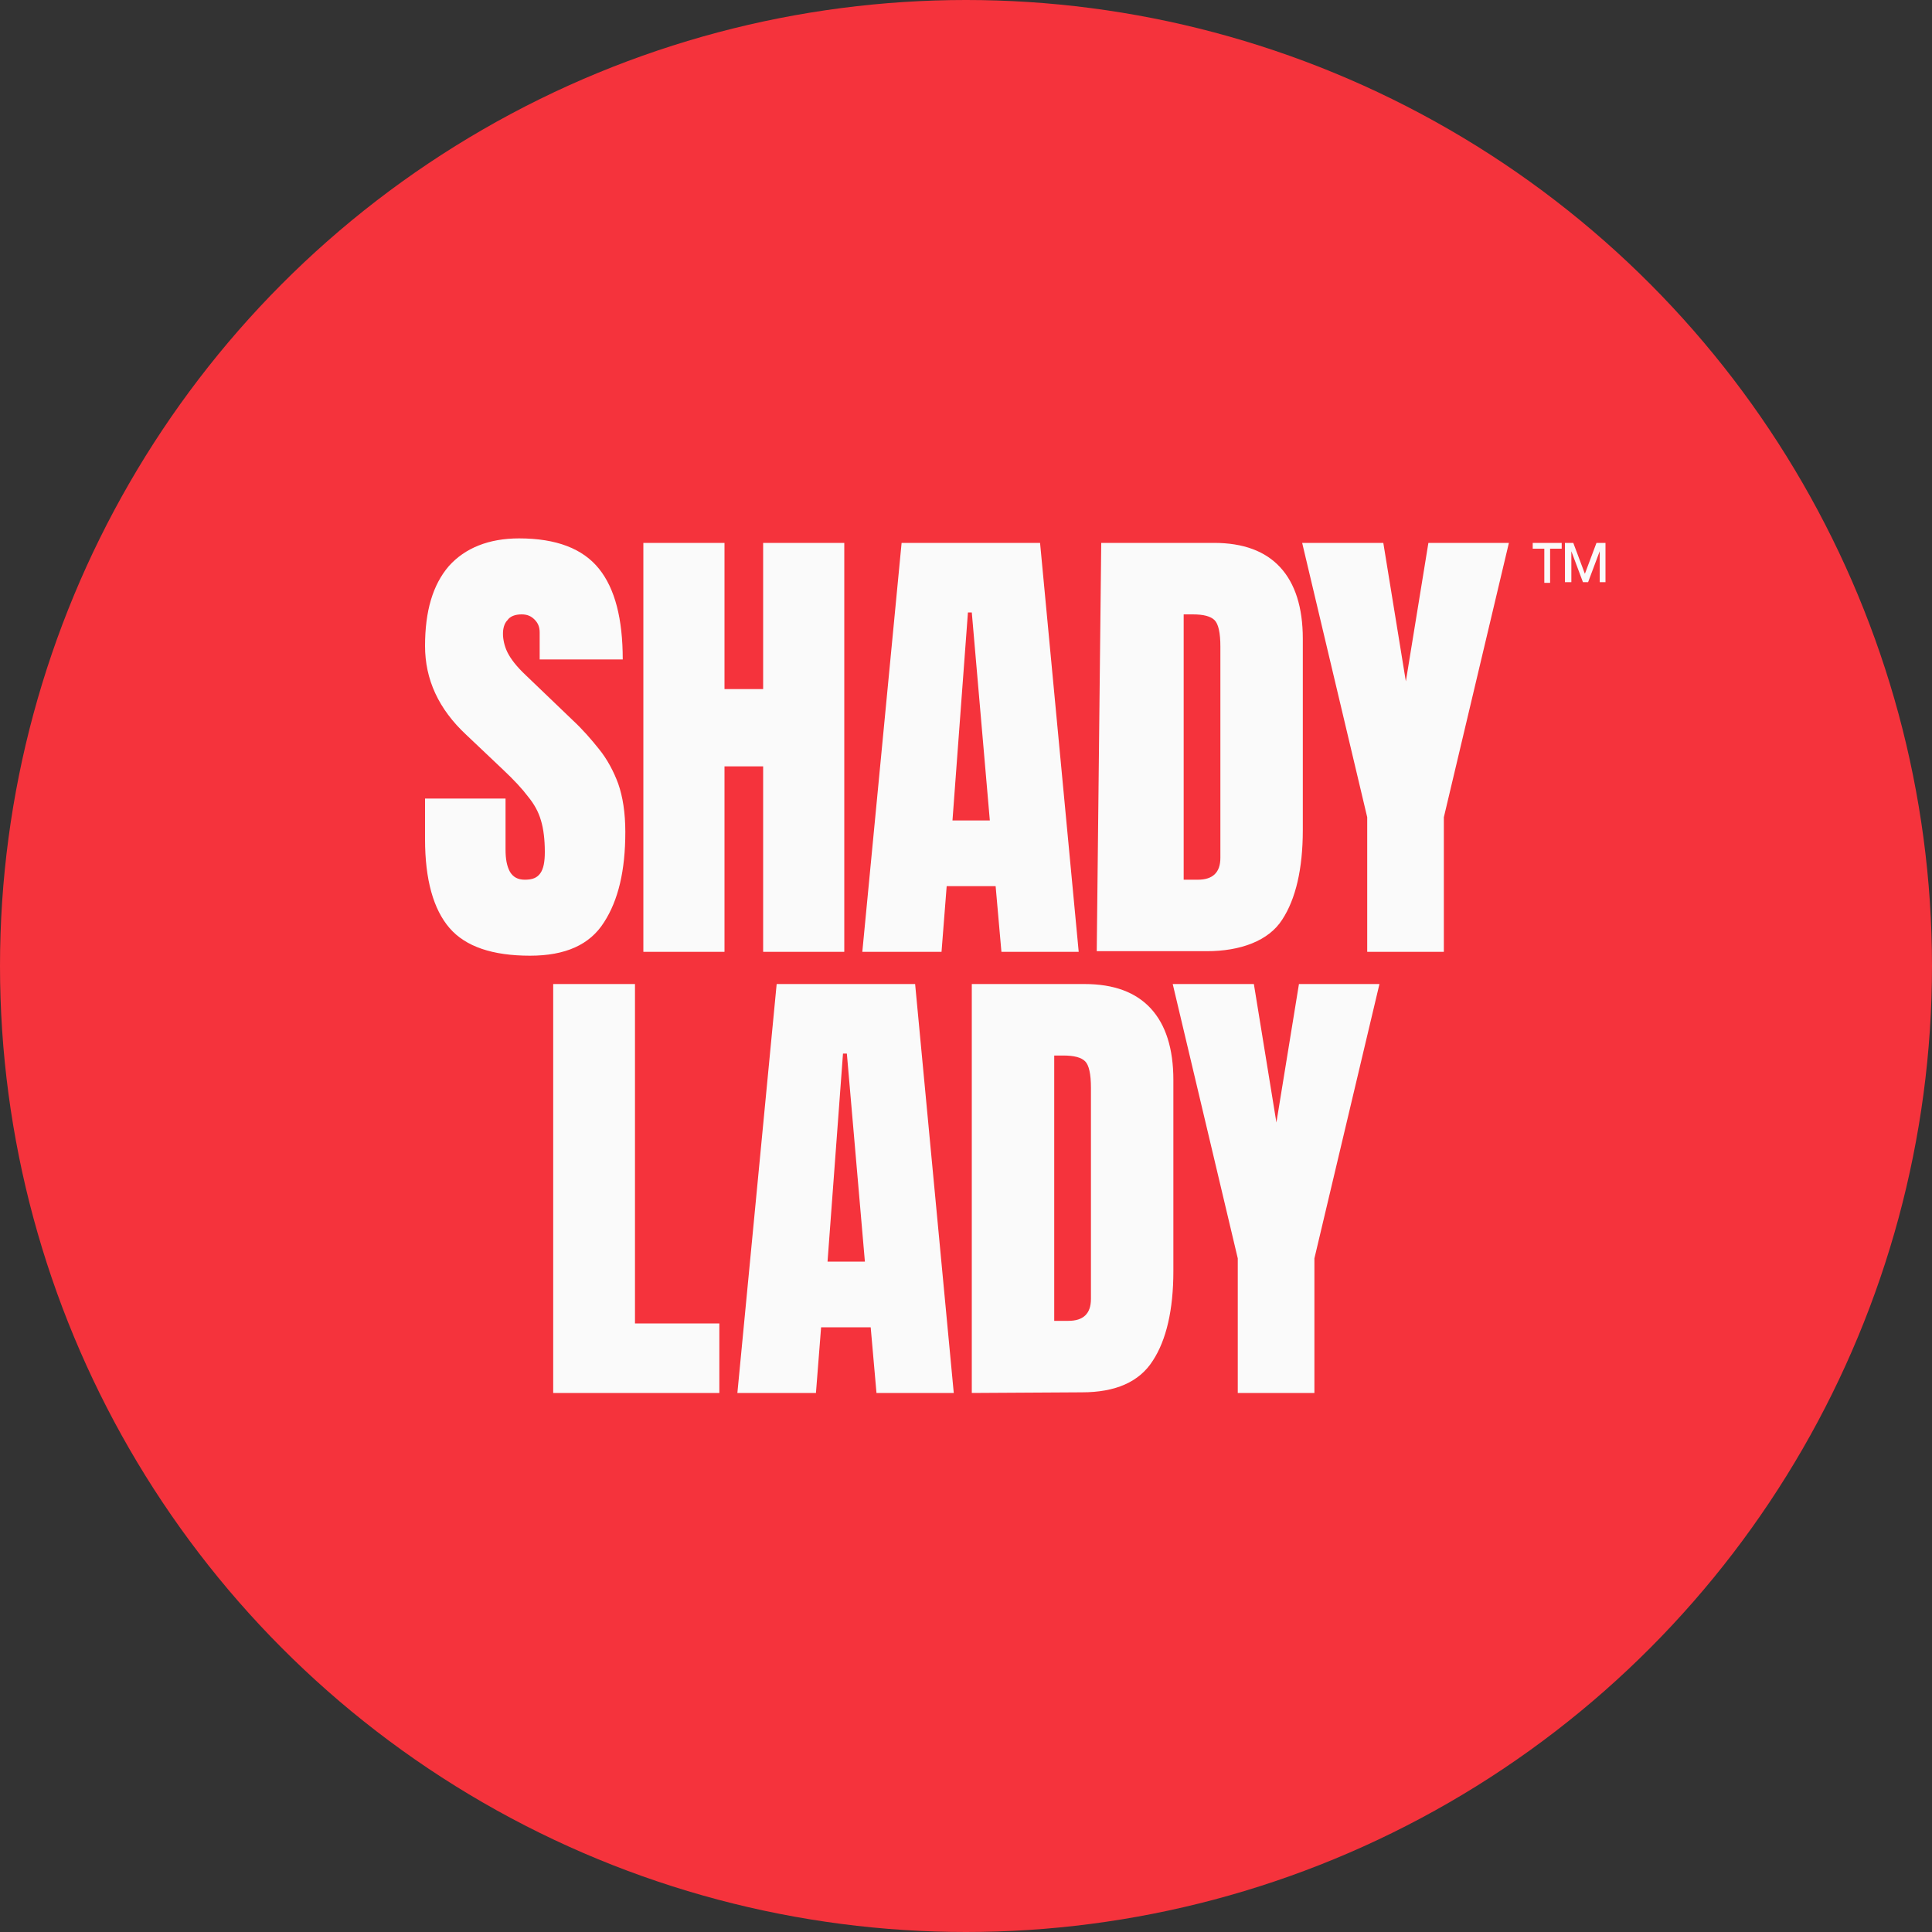
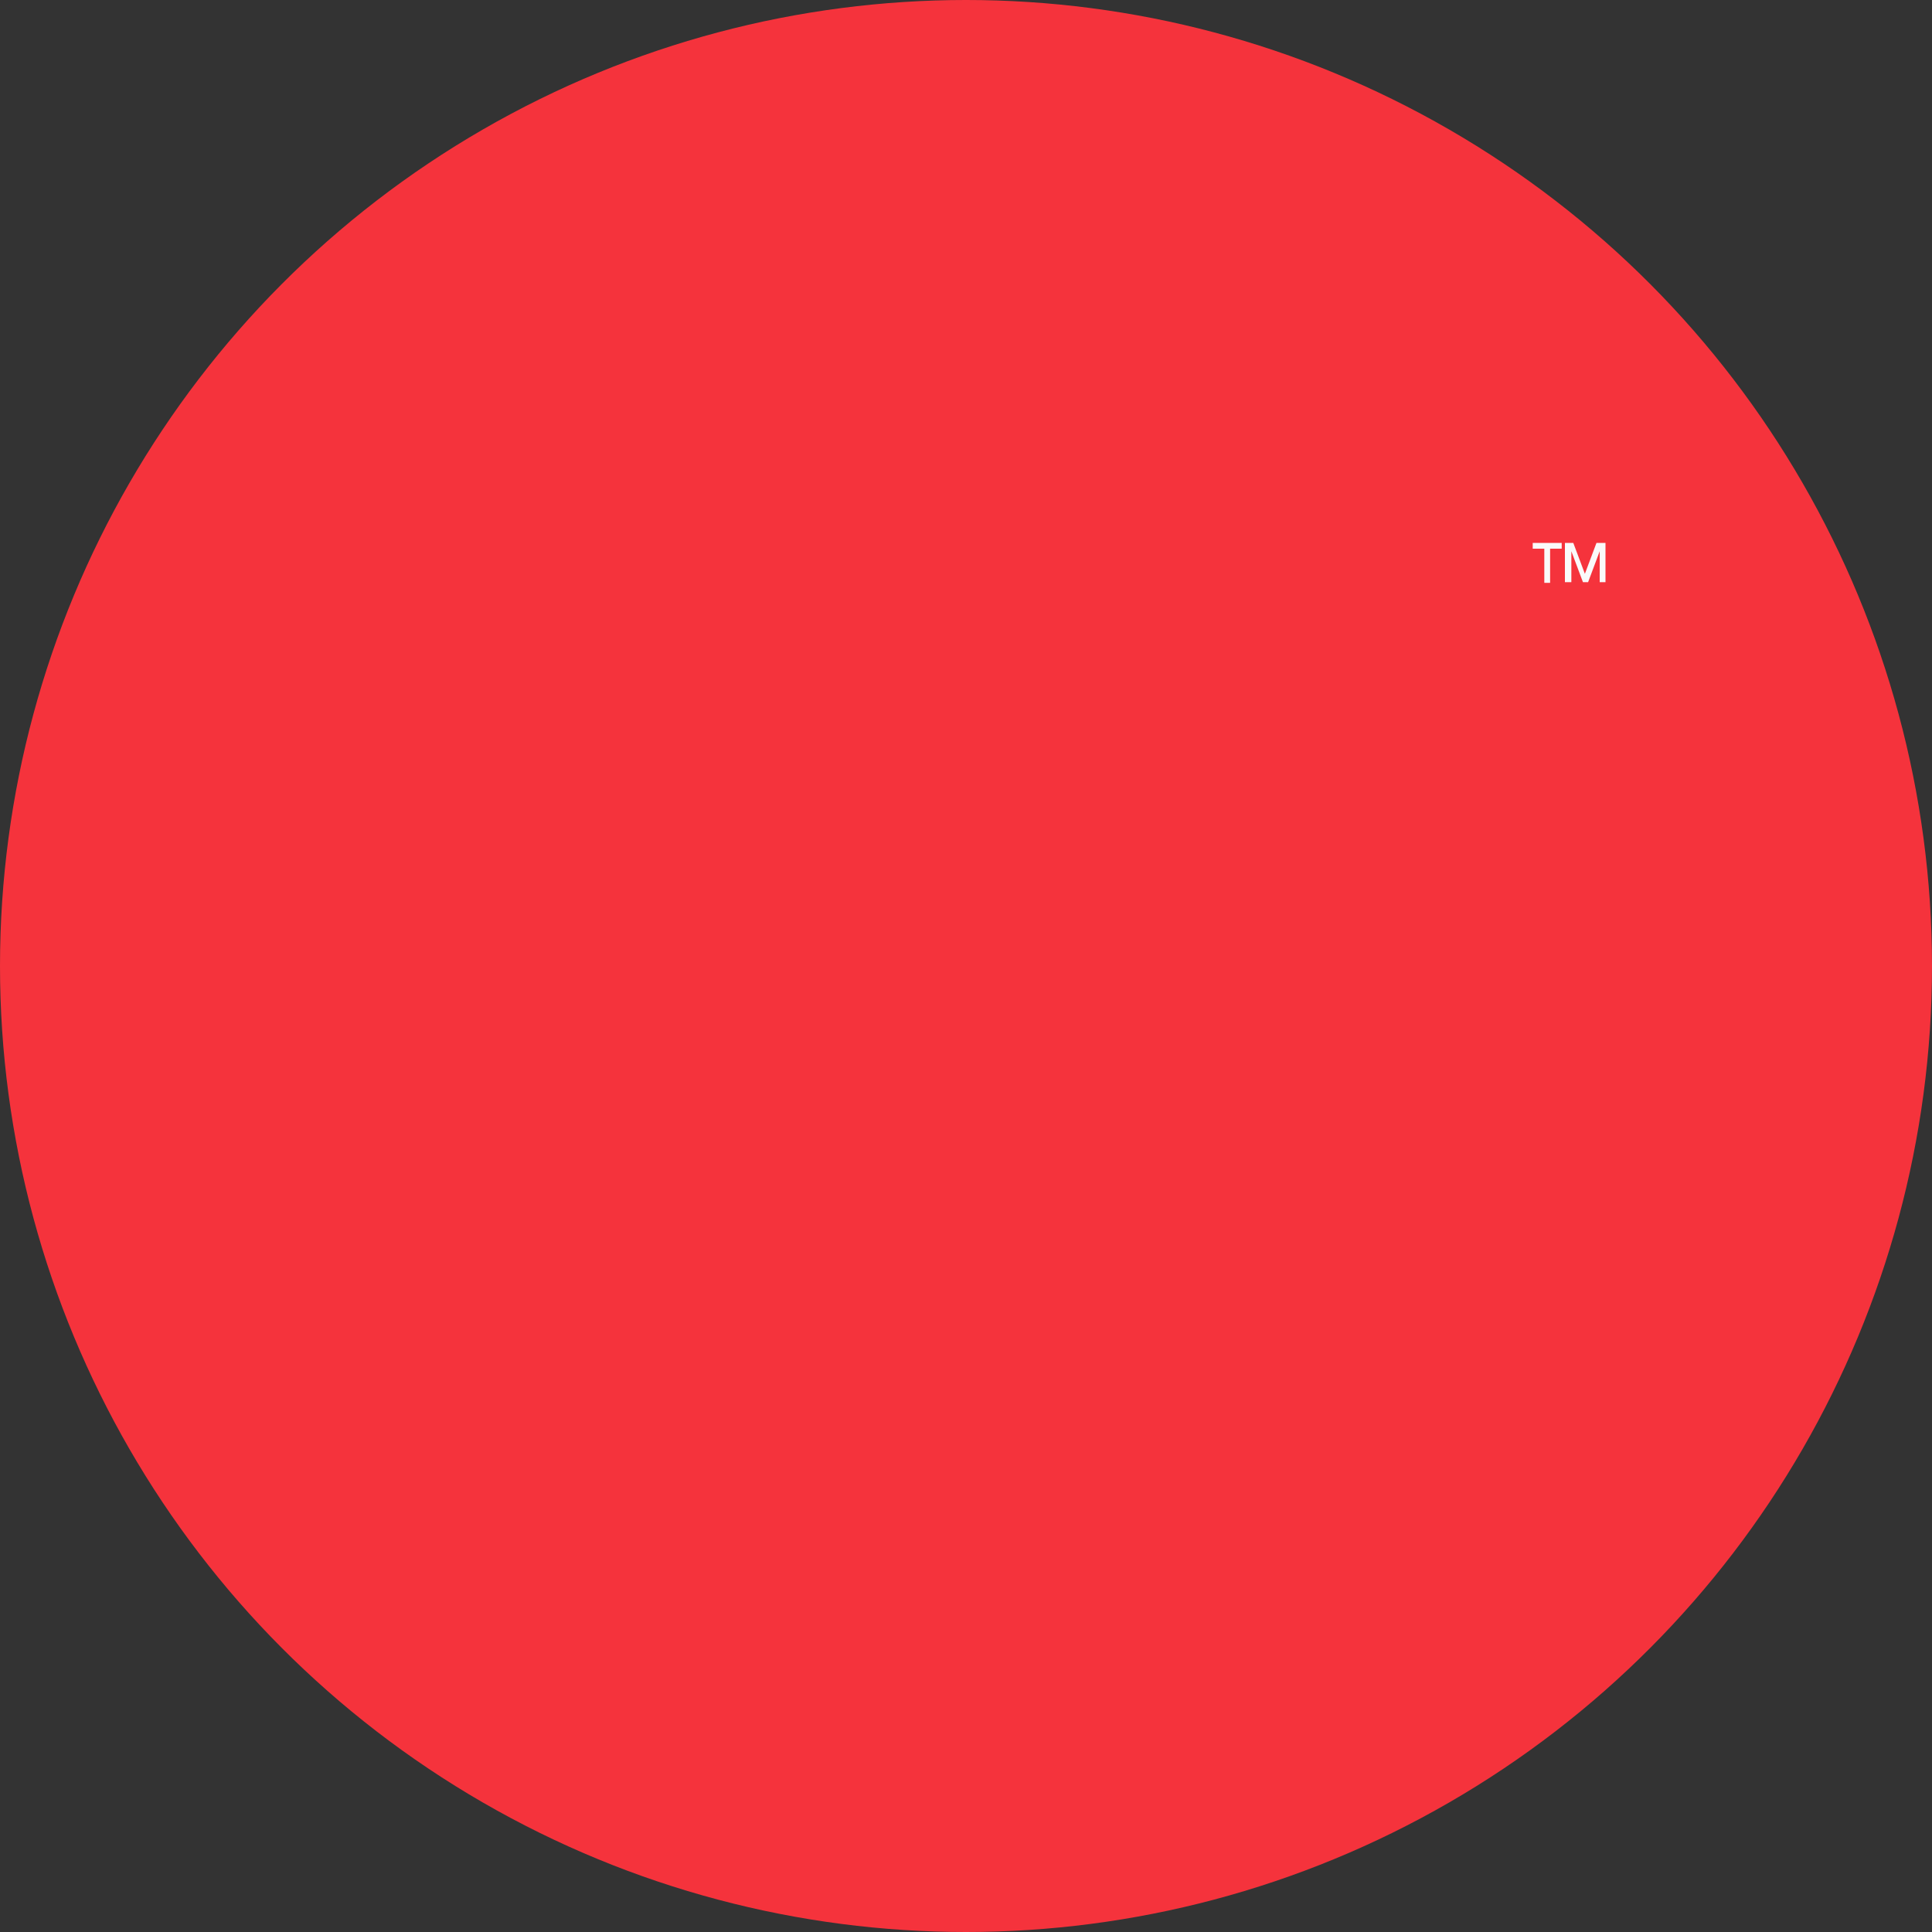
<svg xmlns="http://www.w3.org/2000/svg" version="1.0" id="Layer_1" x="0px" y="0px" viewBox="0 0 30 30" style="enable-background:new 0 0 30 30;" xml:space="preserve">
  <rect x="0" y="0" width="30" height="30" fill="#333333" stroke="none" />
  <style type="text/css">
	.st0{fill:#F5333C;}
	.st1{fill:#FAFAFA;}
</style>
  <circle class="st0" cx="15" cy="15" r="15" />
  <g>
-     <path class="st1" d="M8.23,14.84c-0.58,0-1-0.14-1.25-0.43c-0.25-0.29-0.38-0.75-0.38-1.38V12.4h1.25v0.79   c0,0.15,0.02,0.26,0.07,0.35c0.05,0.08,0.12,0.12,0.23,0.12c0.12,0,0.19-0.03,0.24-0.1c0.05-0.07,0.07-0.18,0.07-0.33   c0-0.19-0.02-0.36-0.06-0.49c-0.04-0.14-0.11-0.26-0.2-0.37c-0.09-0.12-0.22-0.26-0.39-0.42l-0.57-0.54   c-0.43-0.4-0.64-0.86-0.64-1.38c0-0.54,0.12-0.95,0.37-1.24c0.25-0.28,0.62-0.43,1.09-0.43c0.58,0,0.99,0.16,1.24,0.47   c0.25,0.31,0.37,0.78,0.37,1.41H8.38V9.82c0-0.09-0.03-0.15-0.08-0.2C8.25,9.57,8.19,9.54,8.1,9.54c-0.1,0-0.18,0.03-0.22,0.09   C7.83,9.68,7.81,9.76,7.81,9.84s0.02,0.19,0.07,0.29c0.05,0.1,0.14,0.22,0.29,0.36l0.73,0.7c0.15,0.14,0.28,0.29,0.4,0.44   c0.13,0.16,0.23,0.35,0.3,0.54c0.07,0.2,0.11,0.45,0.11,0.75c0,0.6-0.11,1.06-0.33,1.4C9.16,14.67,8.78,14.84,8.23,14.84z    M9.99,14.78V8.43h1.26v2.27h0.6V8.43h1.26v6.35h-1.26V11.9h-0.6v2.88H9.99z M13.39,14.78L14,8.43h2.15l0.6,6.35h-1.2l-0.09-1.02   H14.7l-0.08,1.02H13.39z M14.79,12.74h0.58l-0.28-3.23h-0.06L14.79,12.74z M17.03,14.78l0.07-6.35h1.75c0.46,0,0.8,0.13,1.03,0.38   c0.23,0.25,0.35,0.62,0.35,1.11v2.97c0,0.6-0.11,1.07-0.32,1.39c-0.21,0.33-0.65,0.49-1.17,0.49H17.03z M18.38,13.66h0.22   c0.23,0,0.35-0.11,0.35-0.34v-3.28c0-0.21-0.03-0.35-0.09-0.41c-0.06-0.06-0.17-0.09-0.34-0.09h-0.14V13.66z M21.23,14.78v-2.09   l-1.01-4.26h1.26l0.35,2.15l0.35-2.15h1.25l-1.01,4.26v2.09H21.23z M8.59,21.63v-6.35h1.27v5.27h1.31v1.08H8.59z M11.45,21.63   l0.61-6.35h2.15l0.6,6.35h-1.2l-0.09-1.02h-0.77l-0.08,1.02H11.45z M12.85,19.59h0.58l-0.28-3.23h-0.06L12.85,19.59z M15.09,21.63   v-6.35h1.75c0.46,0,0.8,0.13,1.03,0.38c0.23,0.25,0.35,0.62,0.35,1.11v2.97c0,0.6-0.11,1.07-0.32,1.39   c-0.21,0.33-0.58,0.49-1.1,0.49L15.09,21.63z M16.37,20.51h0.22c0.23,0,0.35-0.11,0.35-0.34v-3.28c0-0.21-0.03-0.35-0.09-0.41   c-0.06-0.06-0.17-0.09-0.34-0.09h-0.14V20.51z M19.22,21.63v-2.09l-1.01-4.26h1.26l0.35,2.15l0.35-2.15h1.25l-1.01,4.26v2.09H19.22   z" />
    <path class="st1" d="M24.25,8.43v0.09h-0.18v0.53h-0.09V8.52H23.8V8.43H24.25z M24.66,9.04h-0.08L24.4,8.56v0.48H24.3V8.43h0.13   l0.18,0.48l0.18-0.48h0.14v0.61h-0.09V8.56L24.66,9.04z" />
  </g>
</svg>